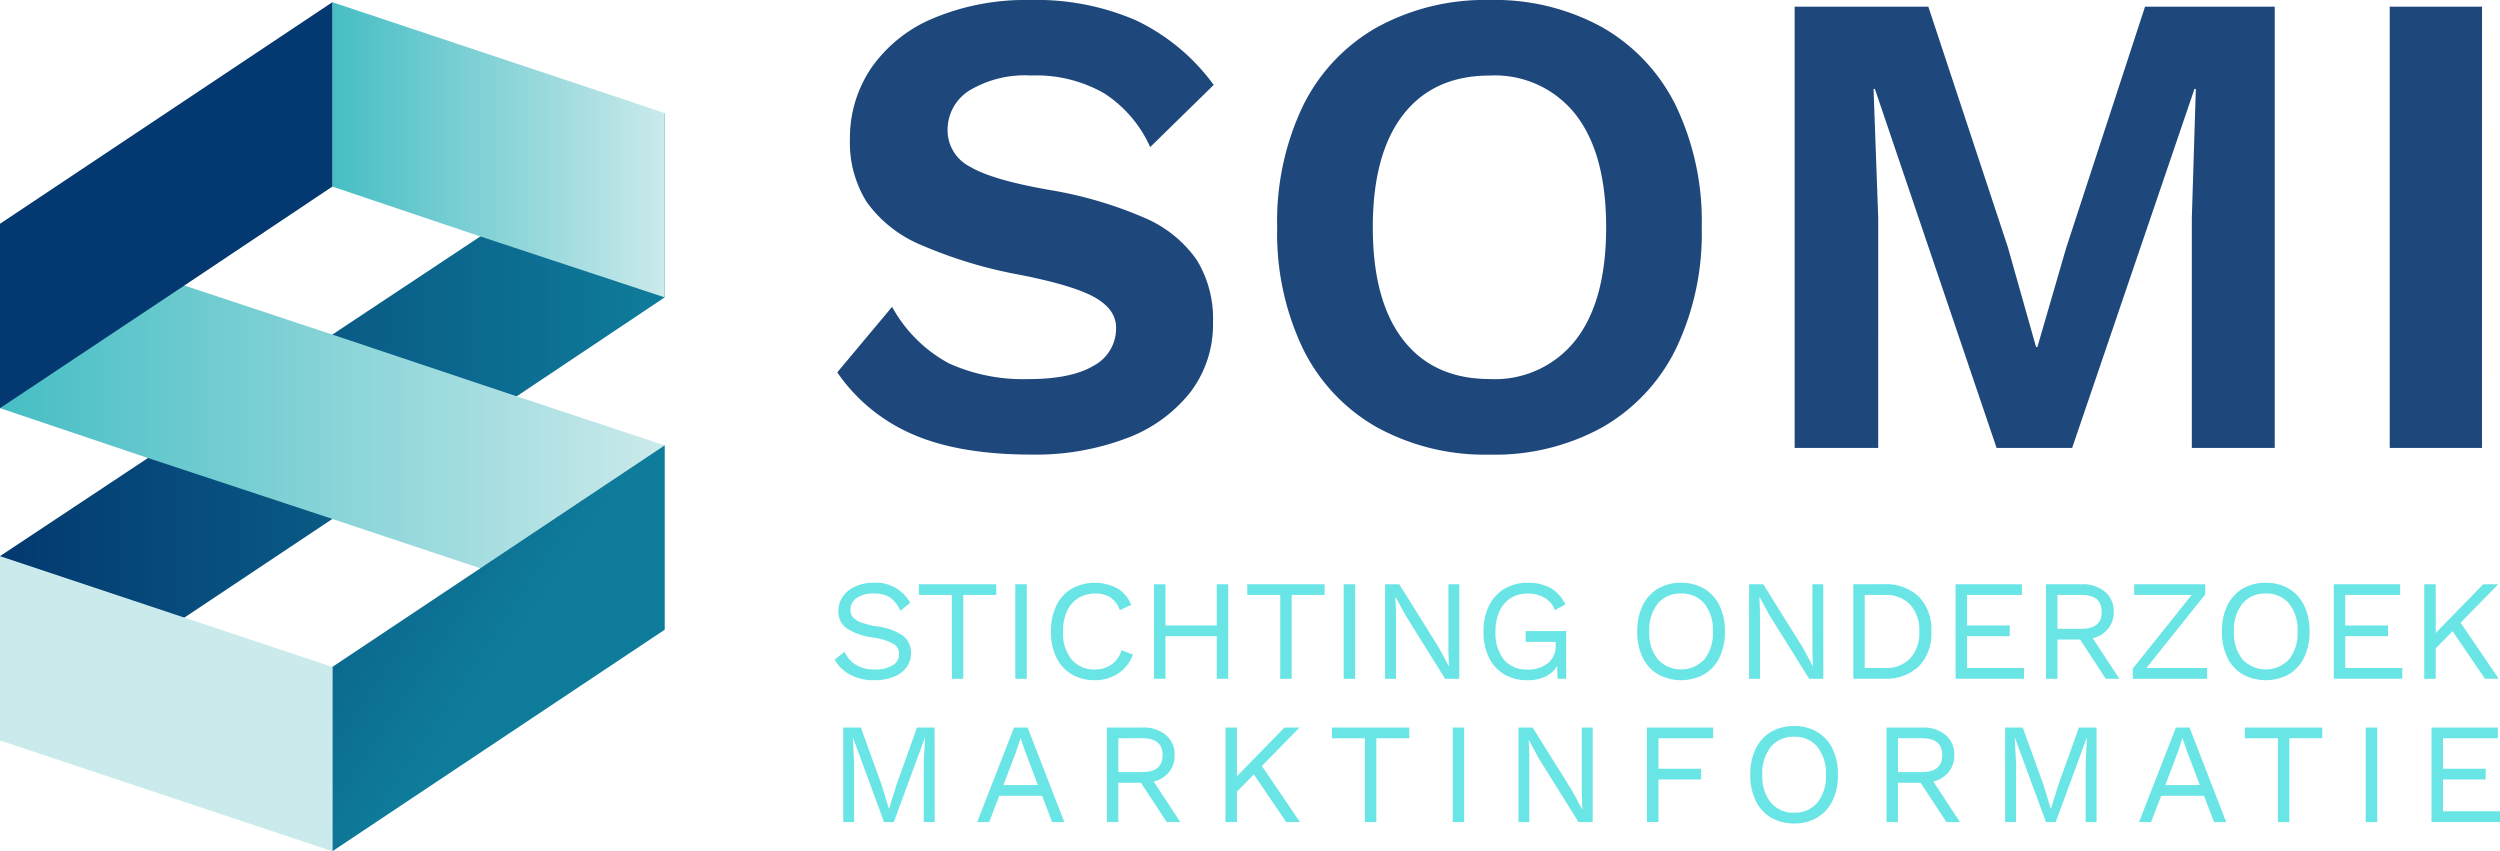
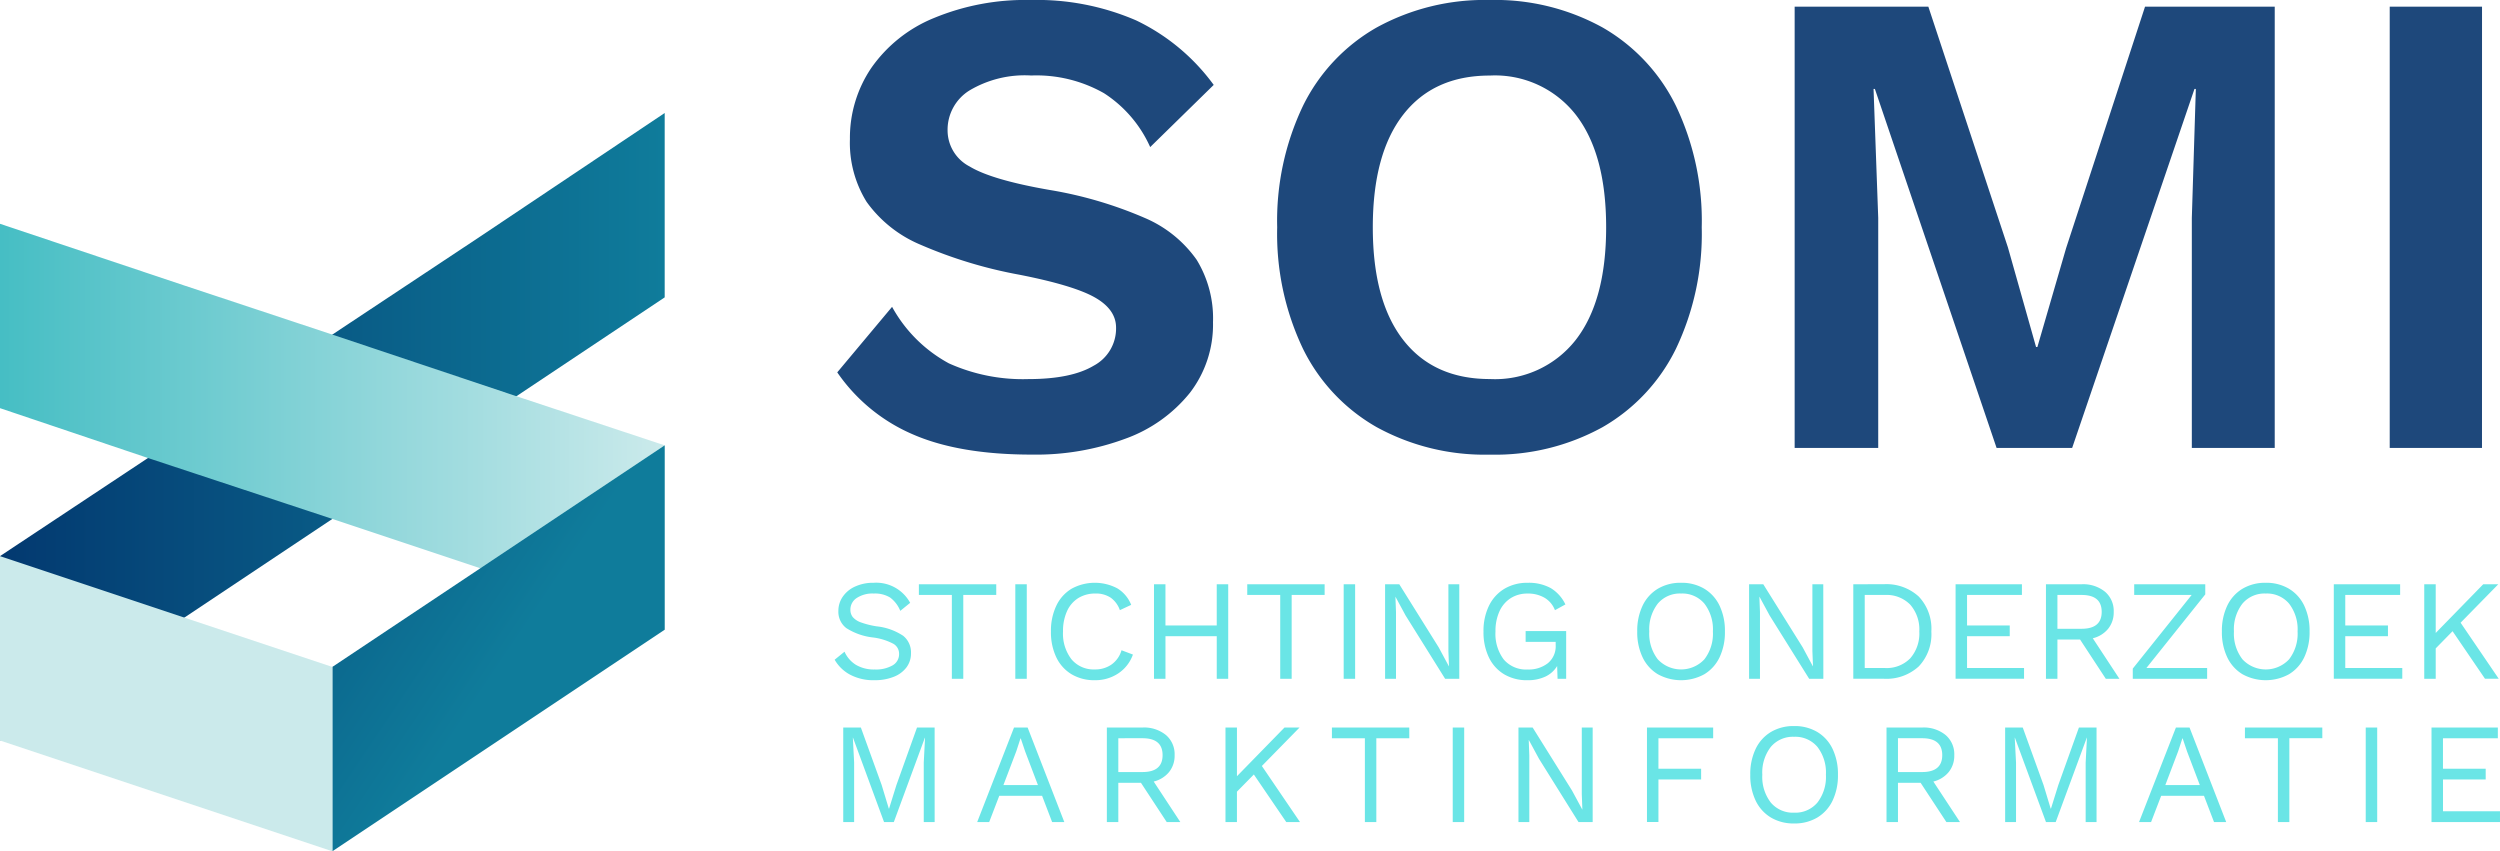
<svg xmlns="http://www.w3.org/2000/svg" xmlns:xlink="http://www.w3.org/1999/xlink" width="273" height="92.961" viewBox="0 0 273 92.961">
  <defs>
    <linearGradient id="linear-gradient" y1="0.509" x2="1" y2="0.509" gradientUnits="objectBoundingBox">
      <stop offset="0" stop-color="#033970" />
      <stop offset="1" stop-color="#0f7c9b" />
    </linearGradient>
    <linearGradient id="linear-gradient-2" y1="2.395" x2="1" y2="2.395" gradientUnits="objectBoundingBox">
      <stop offset="0" stop-color="#46bec4" />
      <stop offset="0.716" stop-color="#a4dde0" />
      <stop offset="1" stop-color="#cbeaeb" />
    </linearGradient>
    <linearGradient id="linear-gradient-3" y1="0.514" y2="0.514" xlink:href="#linear-gradient-2" />
    <linearGradient id="linear-gradient-4" x1="0.111" y1="1.053" x2="0.889" y2="2.158" xlink:href="#linear-gradient" />
    <linearGradient id="linear-gradient-5" x1="-0.055" y1="-1.033" x2="1.055" y2="-0.123" xlink:href="#linear-gradient" />
    <linearGradient id="linear-gradient-6" x1="0.195" y1="-1.702" x2="0.805" y2="-1.014" xlink:href="#linear-gradient-2" />
  </defs>
  <g id="logo" transform="translate(0 -1.72)">
    <g id="logo-2" data-name="logo" transform="translate(0 1.963)">
-       <path id="Path_1" data-name="Path 1" d="M74.584,14V34.133l-16.159,10.8L38.292,58.328,2,82.523V62.389L18.159,51.675l20.133-13.48L54.451,27.48Z" transform="translate(-2 -1.903)" fill="url(#linear-gradient)" />
-       <path id="Path_2" data-name="Path 2" d="M80.292,12.1V32.231L60.159,25.577,44,20.133V0Z" transform="translate(-7.708)" fill="url(#linear-gradient-2)" />
+       <path id="Path_1" data-name="Path 1" d="M74.584,14V34.133L38.292,58.328,2,82.523V62.389L18.159,51.675l20.133-13.48L54.451,27.48Z" transform="translate(-2 -1.903)" fill="url(#linear-gradient)" />
      <path id="Path_3" data-name="Path 3" d="M74.584,52.195V72.328l-36.292-12.1L18.159,53.577,2,48.133V28l20.133,6.74L38.292,40.1l20.133,6.74Z" transform="translate(-2 -3.805)" fill="url(#linear-gradient-3)" />
-       <path id="Path_4" data-name="Path 4" d="M38.292,0V20.133l-16.159,10.8L2,44.328V24.195Z" transform="translate(-2)" fill="url(#linear-gradient-4)" />
      <path id="Path_5" data-name="Path 5" d="M80.292,56V76.133L44,100.328V80.195Z" transform="translate(-7.708 -7.611)" fill="url(#linear-gradient-5)" />
      <path id="Path_6" data-name="Path 6" d="M38.292,82.1v20.133L2,90.133V70Z" transform="translate(-2 -9.513)" fill="url(#linear-gradient-6)" />
    </g>
    <path id="Path_10112" data-name="Path 10112" d="M24.292,21.72a27.323,27.323,0,0,1,11.536,2.227A22.467,22.467,0,0,1,44.3,30.992l-6.936,6.79A13.575,13.575,0,0,0,32.323,31.9a14.942,14.942,0,0,0-7.958-1.935,11.782,11.782,0,0,0-6.753,1.643,5.052,5.052,0,0,0-2.373,4.344A4.441,4.441,0,0,0,17.648,39.9q2.409,1.46,8.688,2.555a44.406,44.406,0,0,1,10.44,3.066,13.287,13.287,0,0,1,5.658,4.563,12.23,12.23,0,0,1,1.789,6.826,12.2,12.2,0,0,1-2.519,7.7,15.953,15.953,0,0,1-7.009,5,28.061,28.061,0,0,1-10.258,1.752q-7.958,0-13.032-2.227a19.188,19.188,0,0,1-8.214-6.753l5.987-7.155A15.491,15.491,0,0,0,15.385,61.4a19.67,19.67,0,0,0,8.688,1.716q4.673,0,7.118-1.46a4.6,4.6,0,0,0,2.446-4.162q0-1.971-2.3-3.285t-8.214-2.482a49.581,49.581,0,0,1-10.842-3.285A13.783,13.783,0,0,1,6.4,43.769a12.224,12.224,0,0,1-1.825-6.863A13.6,13.6,0,0,1,6.915,29.13a15.447,15.447,0,0,1,6.826-5.439A26.074,26.074,0,0,1,24.292,21.72Zm50.158,0a24.31,24.31,0,0,1,12.3,2.993,20,20,0,0,1,8.031,8.579,29.155,29.155,0,0,1,2.811,13.251,29.155,29.155,0,0,1-2.811,13.251,20,20,0,0,1-8.031,8.579,24.31,24.31,0,0,1-12.3,2.993,24.513,24.513,0,0,1-12.339-2.993,19.935,19.935,0,0,1-8.068-8.579,29.156,29.156,0,0,1-2.811-13.251,29.155,29.155,0,0,1,2.811-13.251,19.935,19.935,0,0,1,8.068-8.579A24.513,24.513,0,0,1,74.449,21.72Zm0,8.25q-6.133,0-9.455,4.271t-3.322,12.3q0,8.031,3.322,12.3t9.455,4.271a11.2,11.2,0,0,0,9.382-4.271q3.322-4.271,3.322-12.3t-3.322-12.3A11.2,11.2,0,0,0,74.449,29.97Zm85.713,40.666h-9.053V45.521l.438-14.091H151.4L138.041,70.636h-8.25L116.5,31.43h-.146l.511,14.091V70.636h-9.126V22.45h14.6l8.688,26.283L134.1,59.612h.146l3.139-10.805L146,22.45h14.164Zm22.633,0H172.72V22.45H182.8Z" transform="translate(88.237 -20)" fill="#1e487b" />
    <path id="Path_10114" data-name="Path 10114" d="M5.119,4.94A4.215,4.215,0,0,1,9.109,7.13l-1.079.876A3.364,3.364,0,0,0,6.911,6.544a3.183,3.183,0,0,0-1.776-.43,3.133,3.133,0,0,0-1.87.493,1.5,1.5,0,0,0-.681,1.259,1.275,1.275,0,0,0,.266.829,2.107,2.107,0,0,0,.884.571,9.085,9.085,0,0,0,1.713.43,6.459,6.459,0,0,1,2.9,1.033A2.317,2.317,0,0,1,9.2,12.637a2.518,2.518,0,0,1-.493,1.541,3.173,3.173,0,0,1-1.4,1.033,5.552,5.552,0,0,1-2.1.368,5.436,5.436,0,0,1-2.667-.61A4.249,4.249,0,0,1,.864,13.341l1.079-.876A3.209,3.209,0,0,0,3.187,13.9a3.844,3.844,0,0,0,2.057.508,3.659,3.659,0,0,0,1.94-.446A1.4,1.4,0,0,0,7.9,12.7a1.249,1.249,0,0,0-.626-1.1,6.463,6.463,0,0,0-2.222-.688A6.815,6.815,0,0,1,2.131,9.884a2.248,2.248,0,0,1-.86-1.877A2.709,2.709,0,0,1,1.74,6.473,3.228,3.228,0,0,1,3.086,5.355,4.706,4.706,0,0,1,5.119,4.94ZM18.511,6.27h-3.6v9.152H13.662V6.27h-3.6V5.1h8.448Zm3.332,9.152H20.592V5.1h1.252Zm11.593-2.644a4.119,4.119,0,0,1-1.6,2.057,4.506,4.506,0,0,1-2.566.743,4.823,4.823,0,0,1-2.534-.649,4.311,4.311,0,0,1-1.666-1.846,6.35,6.35,0,0,1-.587-2.824,6.362,6.362,0,0,1,.587-2.816,4.3,4.3,0,0,1,1.666-1.854,5.275,5.275,0,0,1,5-.039,3.715,3.715,0,0,1,1.51,1.8l-1.236.579a2.8,2.8,0,0,0-1-1.361,2.882,2.882,0,0,0-1.674-.454,3.47,3.47,0,0,0-1.862.493A3.241,3.241,0,0,0,26.24,8.038a5.211,5.211,0,0,0-.438,2.222,4.574,4.574,0,0,0,.931,3.043,3.151,3.151,0,0,0,2.542,1.1,3.1,3.1,0,0,0,1.815-.532,2.9,2.9,0,0,0,1.1-1.564ZM43.841,5.1V15.422H42.589V10.776h-5.6v4.647H35.736V5.1h1.252V9.6h5.6V5.1ZM54.37,6.27h-3.6v9.152H49.52V6.27h-3.6V5.1H54.37ZM57.7,15.422H56.45V5.1H57.7Zm11.374,0H67.527L63.209,8.507l-1.1-2.034H62.1l.063,1.658v7.291H60.972V5.1h1.549l4.3,6.884,1.111,2.065h.016l-.063-1.658V5.1h1.189Zm11.671-5.21v5.21h-.939l-.047-1.392a2.967,2.967,0,0,1-1.275,1.15,4.5,4.5,0,0,1-1.979.4,4.823,4.823,0,0,1-2.534-.649,4.311,4.311,0,0,1-1.666-1.846,6.349,6.349,0,0,1-.587-2.824,6.222,6.222,0,0,1,.6-2.816,4.385,4.385,0,0,1,1.69-1.854,4.834,4.834,0,0,1,2.527-.649,4.964,4.964,0,0,1,2.527.579,4.169,4.169,0,0,1,1.6,1.784l-1.142.626a2.664,2.664,0,0,0-1.119-1.345,3.541,3.541,0,0,0-1.87-.469,3.361,3.361,0,0,0-1.838.5,3.316,3.316,0,0,0-1.228,1.432,5.158,5.158,0,0,0-.438,2.214,4.642,4.642,0,0,0,.907,3.059,3.211,3.211,0,0,0,2.613,1.087,3.389,3.389,0,0,0,2.2-.688,2.387,2.387,0,0,0,.853-1.971v-.36H76.319V10.212ZM93.294,4.94a4.823,4.823,0,0,1,2.534.649,4.311,4.311,0,0,1,1.666,1.846,6.35,6.35,0,0,1,.587,2.824,6.35,6.35,0,0,1-.587,2.824,4.311,4.311,0,0,1-1.666,1.846,5.271,5.271,0,0,1-5.069,0,4.311,4.311,0,0,1-1.666-1.846,6.349,6.349,0,0,1-.587-2.824,6.349,6.349,0,0,1,.587-2.824A4.311,4.311,0,0,1,90.76,5.589,4.823,4.823,0,0,1,93.294,4.94Zm0,1.173a3.151,3.151,0,0,0-2.542,1.1,4.574,4.574,0,0,0-.931,3.043,4.574,4.574,0,0,0,.931,3.043,3.481,3.481,0,0,0,5.085,0,4.574,4.574,0,0,0,.931-3.043,4.574,4.574,0,0,0-.931-3.043A3.151,3.151,0,0,0,93.294,6.113Zm15.535,9.309h-1.549l-4.318-6.915-1.1-2.034h-.016l.063,1.658v7.291h-1.189V5.1h1.549l4.3,6.884,1.111,2.065h.016l-.063-1.658V5.1h1.189Zm6.6-10.326a5.229,5.229,0,0,1,3.817,1.345,5.1,5.1,0,0,1,1.377,3.817,5.1,5.1,0,0,1-1.377,3.817,5.229,5.229,0,0,1-3.817,1.345H112.1V5.1Zm.125,9.152a3.607,3.607,0,0,0,2.761-1.056,4.112,4.112,0,0,0,.993-2.933,4.112,4.112,0,0,0-.993-2.933,3.607,3.607,0,0,0-2.761-1.056h-2.206v7.979Zm15.191,0v1.173H123.27V5.1h7.244V6.27h-5.992V9.6h4.662v1.173h-4.662v3.473Zm6.117-3.113h-2.472v4.287h-1.252V5.1h3.911a3.774,3.774,0,0,1,2.534.814,2.748,2.748,0,0,1,.954,2.206,2.833,2.833,0,0,1-.61,1.846,3.109,3.109,0,0,1-1.674,1.033l2.91,4.428h-1.486Zm-2.472-1.173h2.644q2.19,0,2.19-1.846t-2.19-1.846h-2.644Zm16.349,4.287v1.173h-8.12V14.311l6.43-8.041h-6.274V5.1h7.76V6.207l-6.43,8.041Zm6.4-9.309a4.823,4.823,0,0,1,2.534.649,4.311,4.311,0,0,1,1.666,1.846,6.349,6.349,0,0,1,.587,2.824,6.349,6.349,0,0,1-.587,2.824,4.311,4.311,0,0,1-1.666,1.846,5.271,5.271,0,0,1-5.069,0,4.311,4.311,0,0,1-1.666-1.846,6.349,6.349,0,0,1-.587-2.824,6.349,6.349,0,0,1,.587-2.824,4.311,4.311,0,0,1,1.666-1.846A4.823,4.823,0,0,1,157.141,4.94Zm0,1.173a3.151,3.151,0,0,0-2.542,1.1,4.574,4.574,0,0,0-.931,3.043A4.574,4.574,0,0,0,154.6,13.3a3.481,3.481,0,0,0,5.085,0,4.574,4.574,0,0,0,.931-3.043,4.574,4.574,0,0,0-.931-3.043A3.151,3.151,0,0,0,157.141,6.113Zm14.91,8.135v1.173h-7.478V5.1h7.244V6.27h-5.992V9.6h4.662v1.173h-4.662v3.473Zm5.491-4.021L175.7,12.105v3.317h-1.252V5.1H175.7v5.319L180.89,5.1h1.643L178.418,9.3l4.162,6.117h-1.5Z" transform="translate(90.28 60.42)" fill="#6ae5e6" />
    <path id="Path_10113" data-name="Path 10113" d="M11.925-1.578H10.736V-8.071l.141-2.722h-.016L7.467-1.578H6.4L3.008-10.793H2.992l.141,2.722v6.493H1.944V-11.9H3.868L6.137-5.63l.782,2.581H6.95l.8-2.566L10-11.9h1.924ZM23.659-4.441H18.981l-1.1,2.863H16.572L20.593-11.9h1.486L26.084-1.578h-1.33Zm-.454-1.173L21.813-9.275l-.485-1.439H21.3l-.454,1.392L19.435-5.614Zm11.249-.25H31.982v4.287H30.731V-11.9h3.911a3.774,3.774,0,0,1,2.534.814,2.748,2.748,0,0,1,.954,2.206,2.833,2.833,0,0,1-.61,1.846,3.109,3.109,0,0,1-1.674,1.033l2.91,4.428H37.27ZM31.982-7.038h2.644q2.19,0,2.19-1.846t-2.19-1.846H31.982Zm14.8.266L44.936-4.895v3.317H43.685V-11.9h1.252v5.319L50.13-11.9h1.643L47.658-7.7,51.82-1.578h-1.5ZM63.757-10.73h-3.6v9.152H58.907V-10.73h-3.6V-11.9h8.448Zm5.992,9.152H68.5V-11.9h1.252Zm14.033,0H82.234L77.916-8.493l-1.1-2.034H76.8l.063,1.658v7.291H75.678V-11.9h1.549l4.3,6.884L82.64-2.955h.016l-.063-1.658V-11.9h1.189Zm7.181-9.152V-7.4h4.662v1.173H90.963v4.647H89.712V-11.9H96.94v1.173Zm14.816-1.33a4.823,4.823,0,0,1,2.534.649,4.311,4.311,0,0,1,1.666,1.846,6.35,6.35,0,0,1,.587,2.824,6.35,6.35,0,0,1-.587,2.824,4.311,4.311,0,0,1-1.666,1.846,4.823,4.823,0,0,1-2.534.649,4.823,4.823,0,0,1-2.534-.649,4.311,4.311,0,0,1-1.666-1.846,6.349,6.349,0,0,1-.587-2.824,6.349,6.349,0,0,1,.587-2.824,4.311,4.311,0,0,1,1.666-1.846A4.823,4.823,0,0,1,105.779-12.06Zm0,1.173a3.151,3.151,0,0,0-2.542,1.1,4.574,4.574,0,0,0-.931,3.043,4.574,4.574,0,0,0,.931,3.043,3.151,3.151,0,0,0,2.542,1.1,3.151,3.151,0,0,0,2.542-1.1,4.574,4.574,0,0,0,.931-3.043,4.574,4.574,0,0,0-.931-3.043A3.151,3.151,0,0,0,105.779-10.887Zm13.814,5.022h-2.472v4.287H115.87V-11.9h3.911a3.774,3.774,0,0,1,2.534.814,2.748,2.748,0,0,1,.954,2.206,2.833,2.833,0,0,1-.61,1.846,3.109,3.109,0,0,1-1.674,1.033l2.91,4.428H122.41Zm-2.472-1.173h2.644q2.19,0,2.19-1.846t-2.19-1.846h-2.644Zm21.684,5.46h-1.189V-8.071l.141-2.722h-.016l-3.395,9.215h-1.064l-3.395-9.215h-.016l.141,2.722v6.493h-1.189V-11.9h1.924l2.268,6.274.782,2.581h.031l.8-2.566,2.253-6.289h1.924Zm11.734-2.863h-4.678l-1.1,2.863h-1.314L147.473-11.9h1.486l4.005,10.326h-1.33Zm-.454-1.173-1.392-3.661-.485-1.439h-.031l-.454,1.392-1.408,3.708Zm13.376-5.116h-3.6v9.152h-1.252V-10.73h-3.6V-11.9h8.448Zm5.992,9.152H168.2V-11.9h1.252Zm13.408-1.173v1.173h-7.478V-11.9h7.244v1.173h-5.992V-7.4H181.3v1.173h-4.662v3.473Z" transform="translate(90.138 93.065)" fill="#6ae5e6" />
  </g>
</svg>